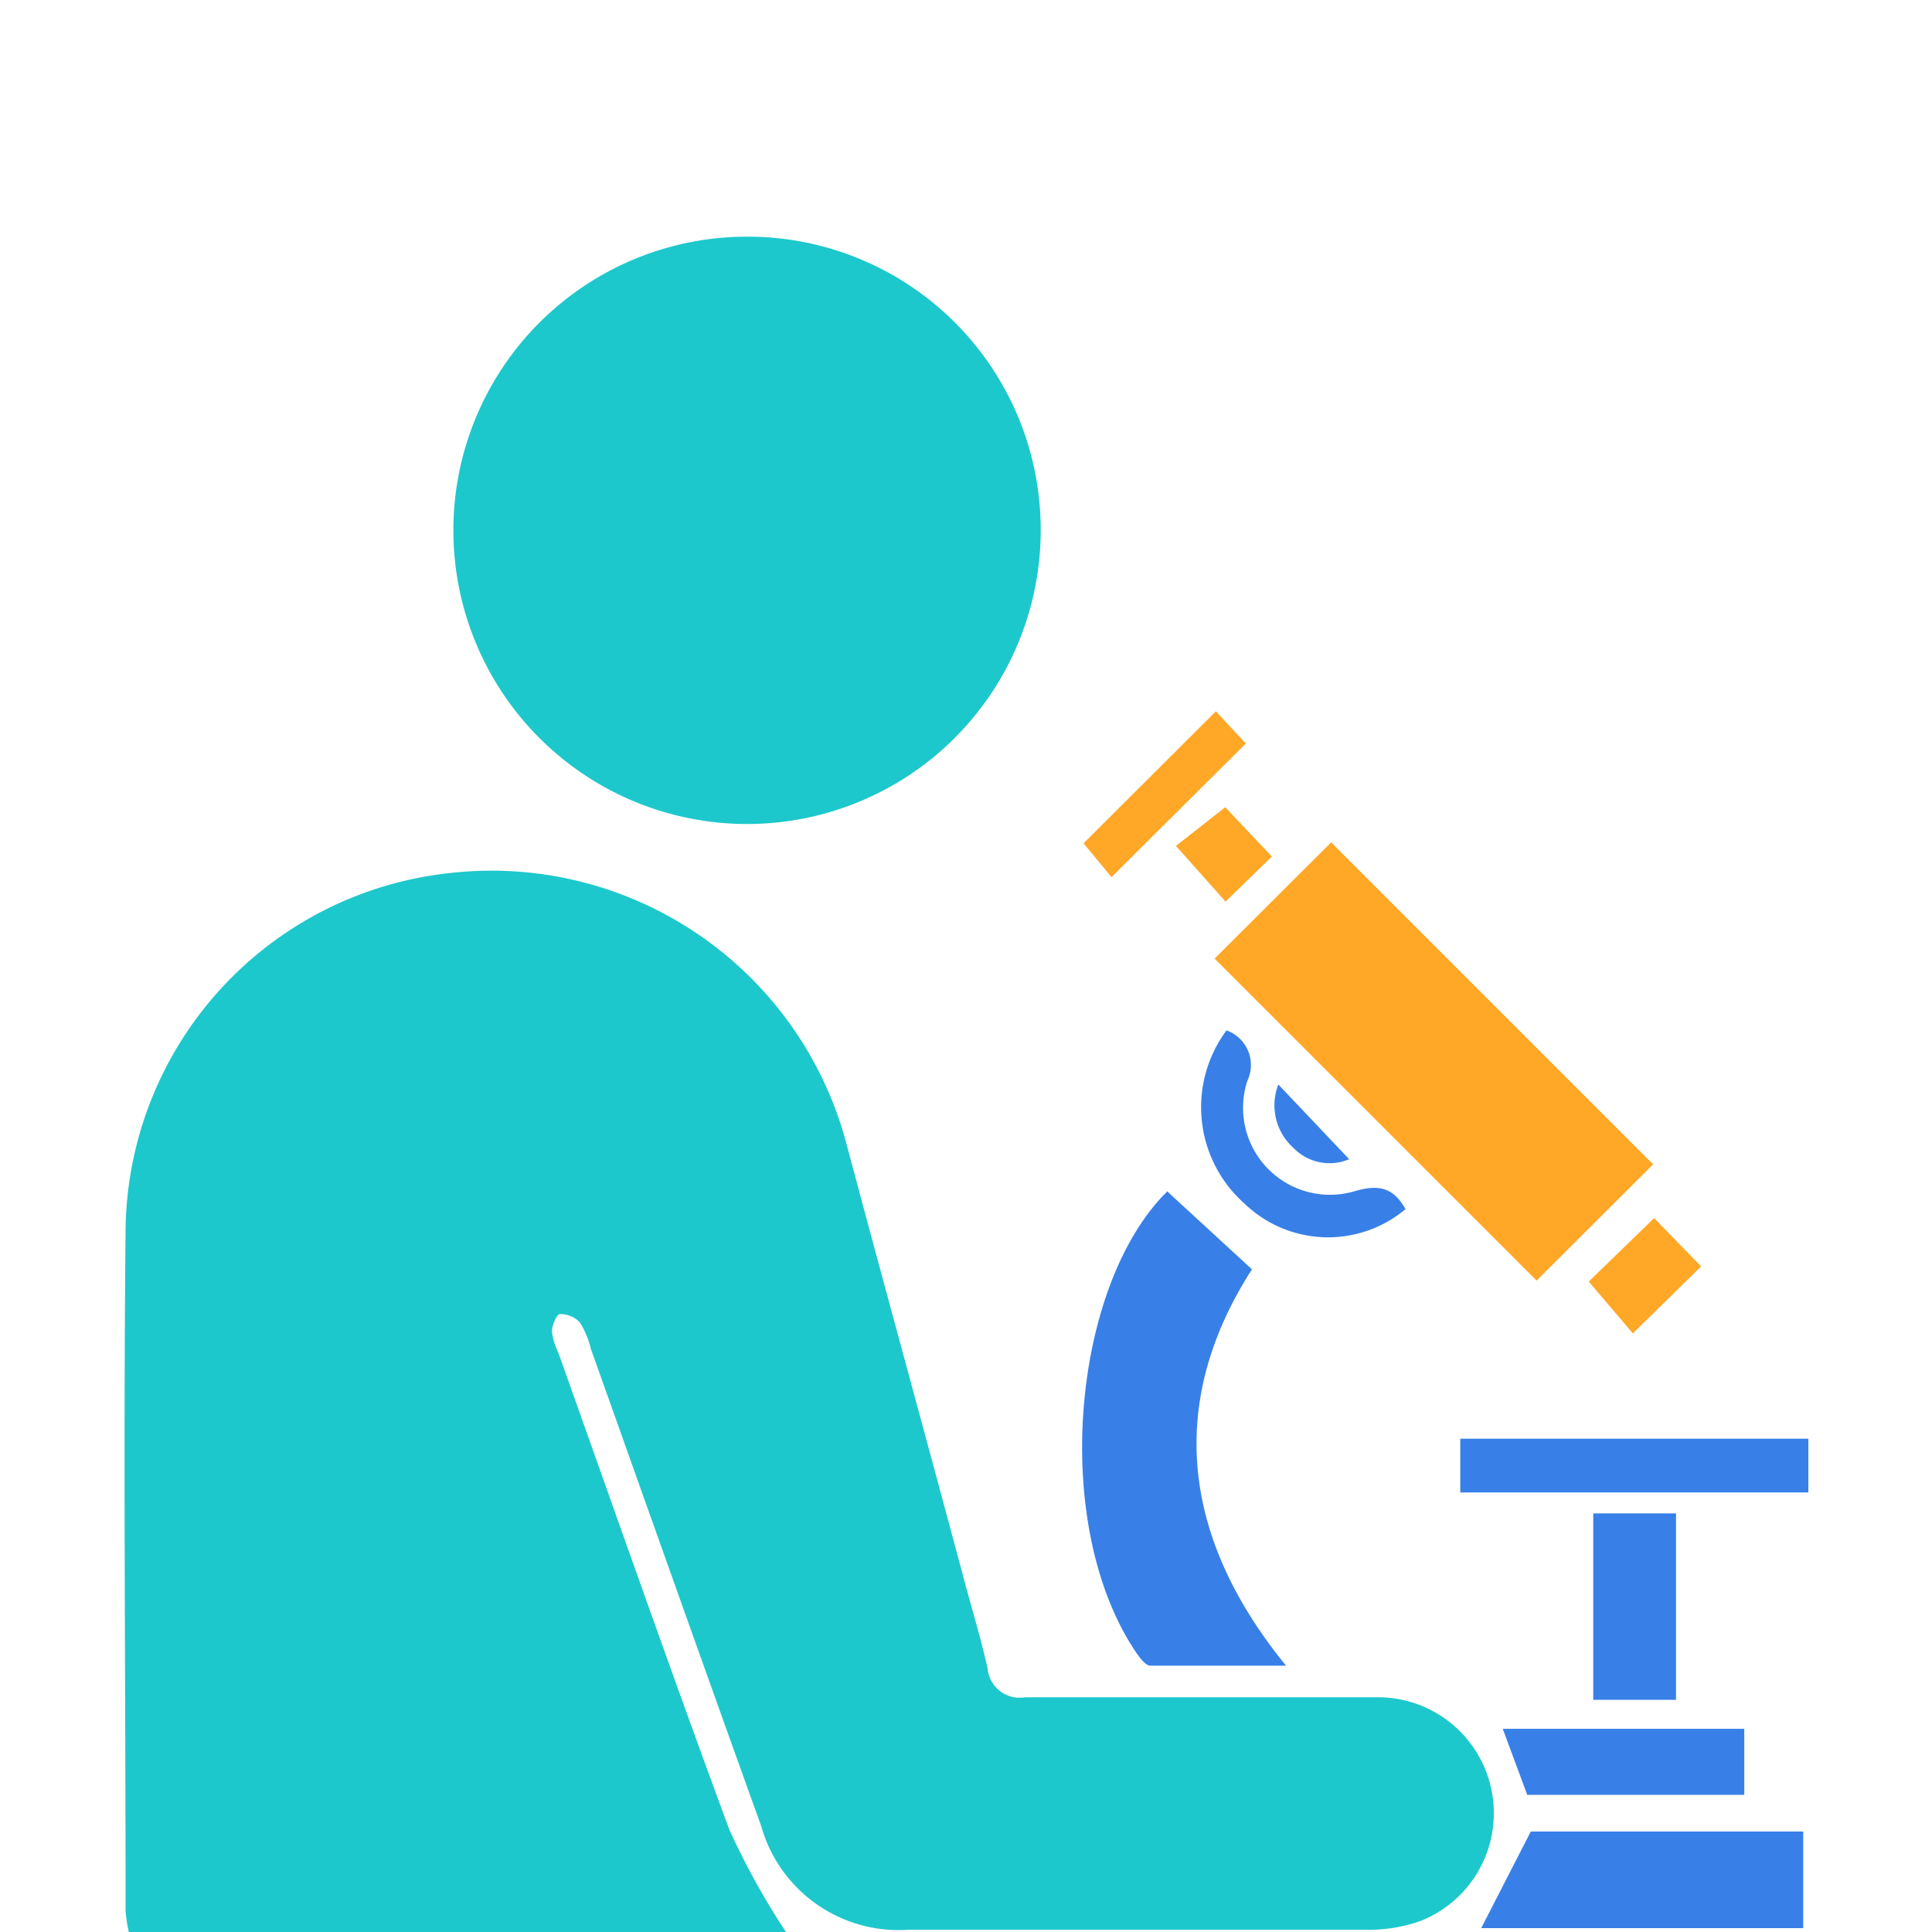
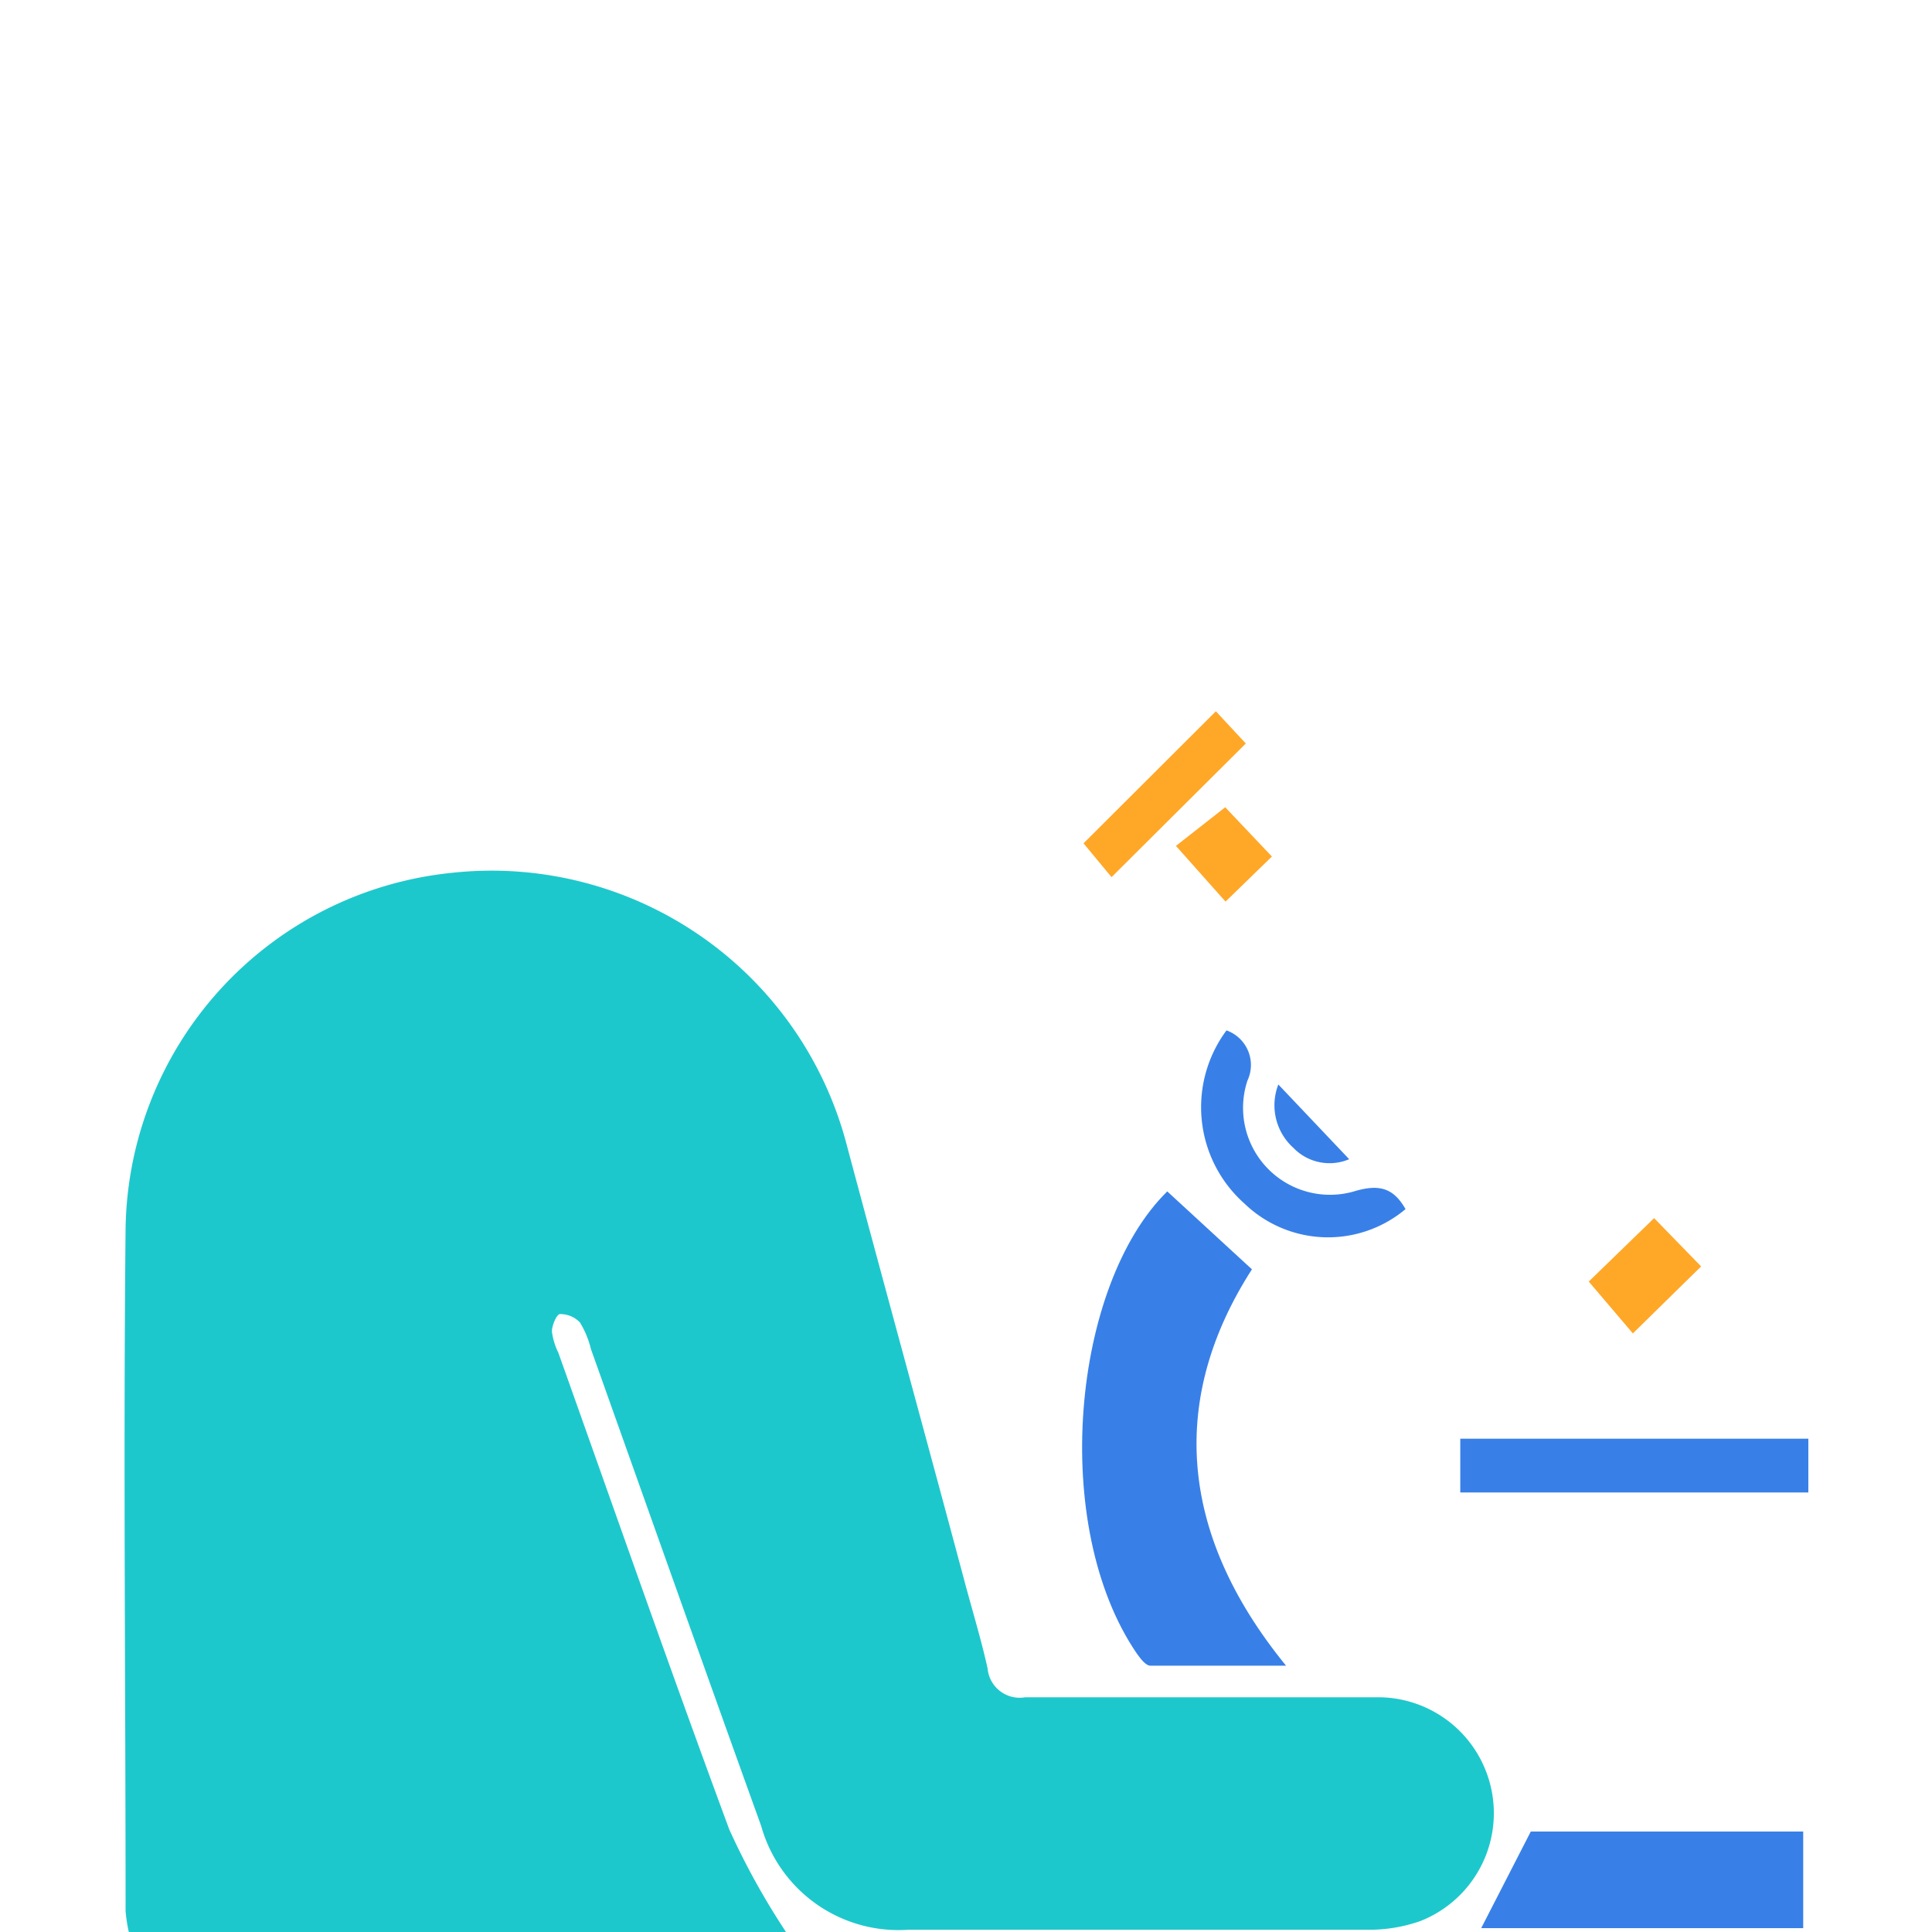
<svg xmlns="http://www.w3.org/2000/svg" id="Layer_1" data-name="Layer 1" viewBox="0 0 60 60">
  <defs>
    <style>.cls-1{fill:#1dc8cc;}.cls-2{fill:#ffa727;}.cls-3{fill:#3880e8;}</style>
  </defs>
  <path class="cls-1" d="M24.41,60H4a4.87,4.87,0,0,1-.1-.65c0-7.06-.07-14.12,0-21.19A11.27,11.27,0,0,1,14,27.11,11.4,11.4,0,0,1,26.3,35.57c1.21,4.53,2.44,9,3.66,13.56.24.9.51,1.78.71,2.68a1,1,0,0,0,1.17.9c3.66,0,7.33,0,11,0a3.6,3.6,0,0,1,1.27,6.95,4.78,4.78,0,0,1-1.64.27q-7.12,0-14.26,0a4.43,4.43,0,0,1-4.57-3.22c-1.78-4.94-3.53-9.88-5.29-14.82a2.84,2.84,0,0,0-.34-.82.84.84,0,0,0-.62-.26c-.1,0-.25.35-.25.54a2.08,2.08,0,0,0,.2.66c1.76,4.94,3.49,9.89,5.31,14.81A23,23,0,0,0,24.41,60Z" />
-   <path class="cls-1" d="M32.32,16.45a9.12,9.12,0,1,1-9.16-9.1A9.1,9.1,0,0,1,32.32,16.45Z" />
-   <path class="cls-2" d="M41.34,26.16l10,10-3.62,3.61-10-10Z" />
+   <path class="cls-2" d="M41.34,26.16Z" />
  <path class="cls-3" d="M36.25,37l2.63,2.42c-2.52,3.92-2.36,8.12,1.06,12.31-1.5,0-2.86,0-4.21,0-.15,0-.31-.22-.42-.37C32.59,47.39,33.29,39.91,36.25,37Z" />
  <path class="cls-3" d="M56,56.88v3H46l1.54-3Z" />
  <path class="cls-3" d="M45.35,44.68H56.16v1.67H45.35Z" />
-   <path class="cls-3" d="M47.43,55.74l-.76-2.05h7.5v2.05Z" />
-   <path class="cls-3" d="M49.48,47h2.57v5.79H49.48Z" />
  <path class="cls-3" d="M38.09,32a1.14,1.14,0,0,1,.65,1.56A2.7,2.7,0,0,0,42.05,37c.79-.24,1.23-.1,1.6.55a3.74,3.74,0,0,1-5-.17A4,4,0,0,1,38.09,32Z" />
  <path class="cls-2" d="M37.76,22.09l.93,1-4.17,4.15-.87-1.05Z" />
  <path class="cls-2" d="M51.37,37.83l1.46,1.5-2.12,2.08L49.34,39.8Z" />
  <path class="cls-2" d="M38.05,25.07,39.5,26.6,38.06,28l-1.54-1.73Z" />
  <path class="cls-3" d="M39.7,33.68,41.9,36a1.56,1.56,0,0,1-1.73-.35A1.78,1.78,0,0,1,39.7,33.68Z" />
</svg>